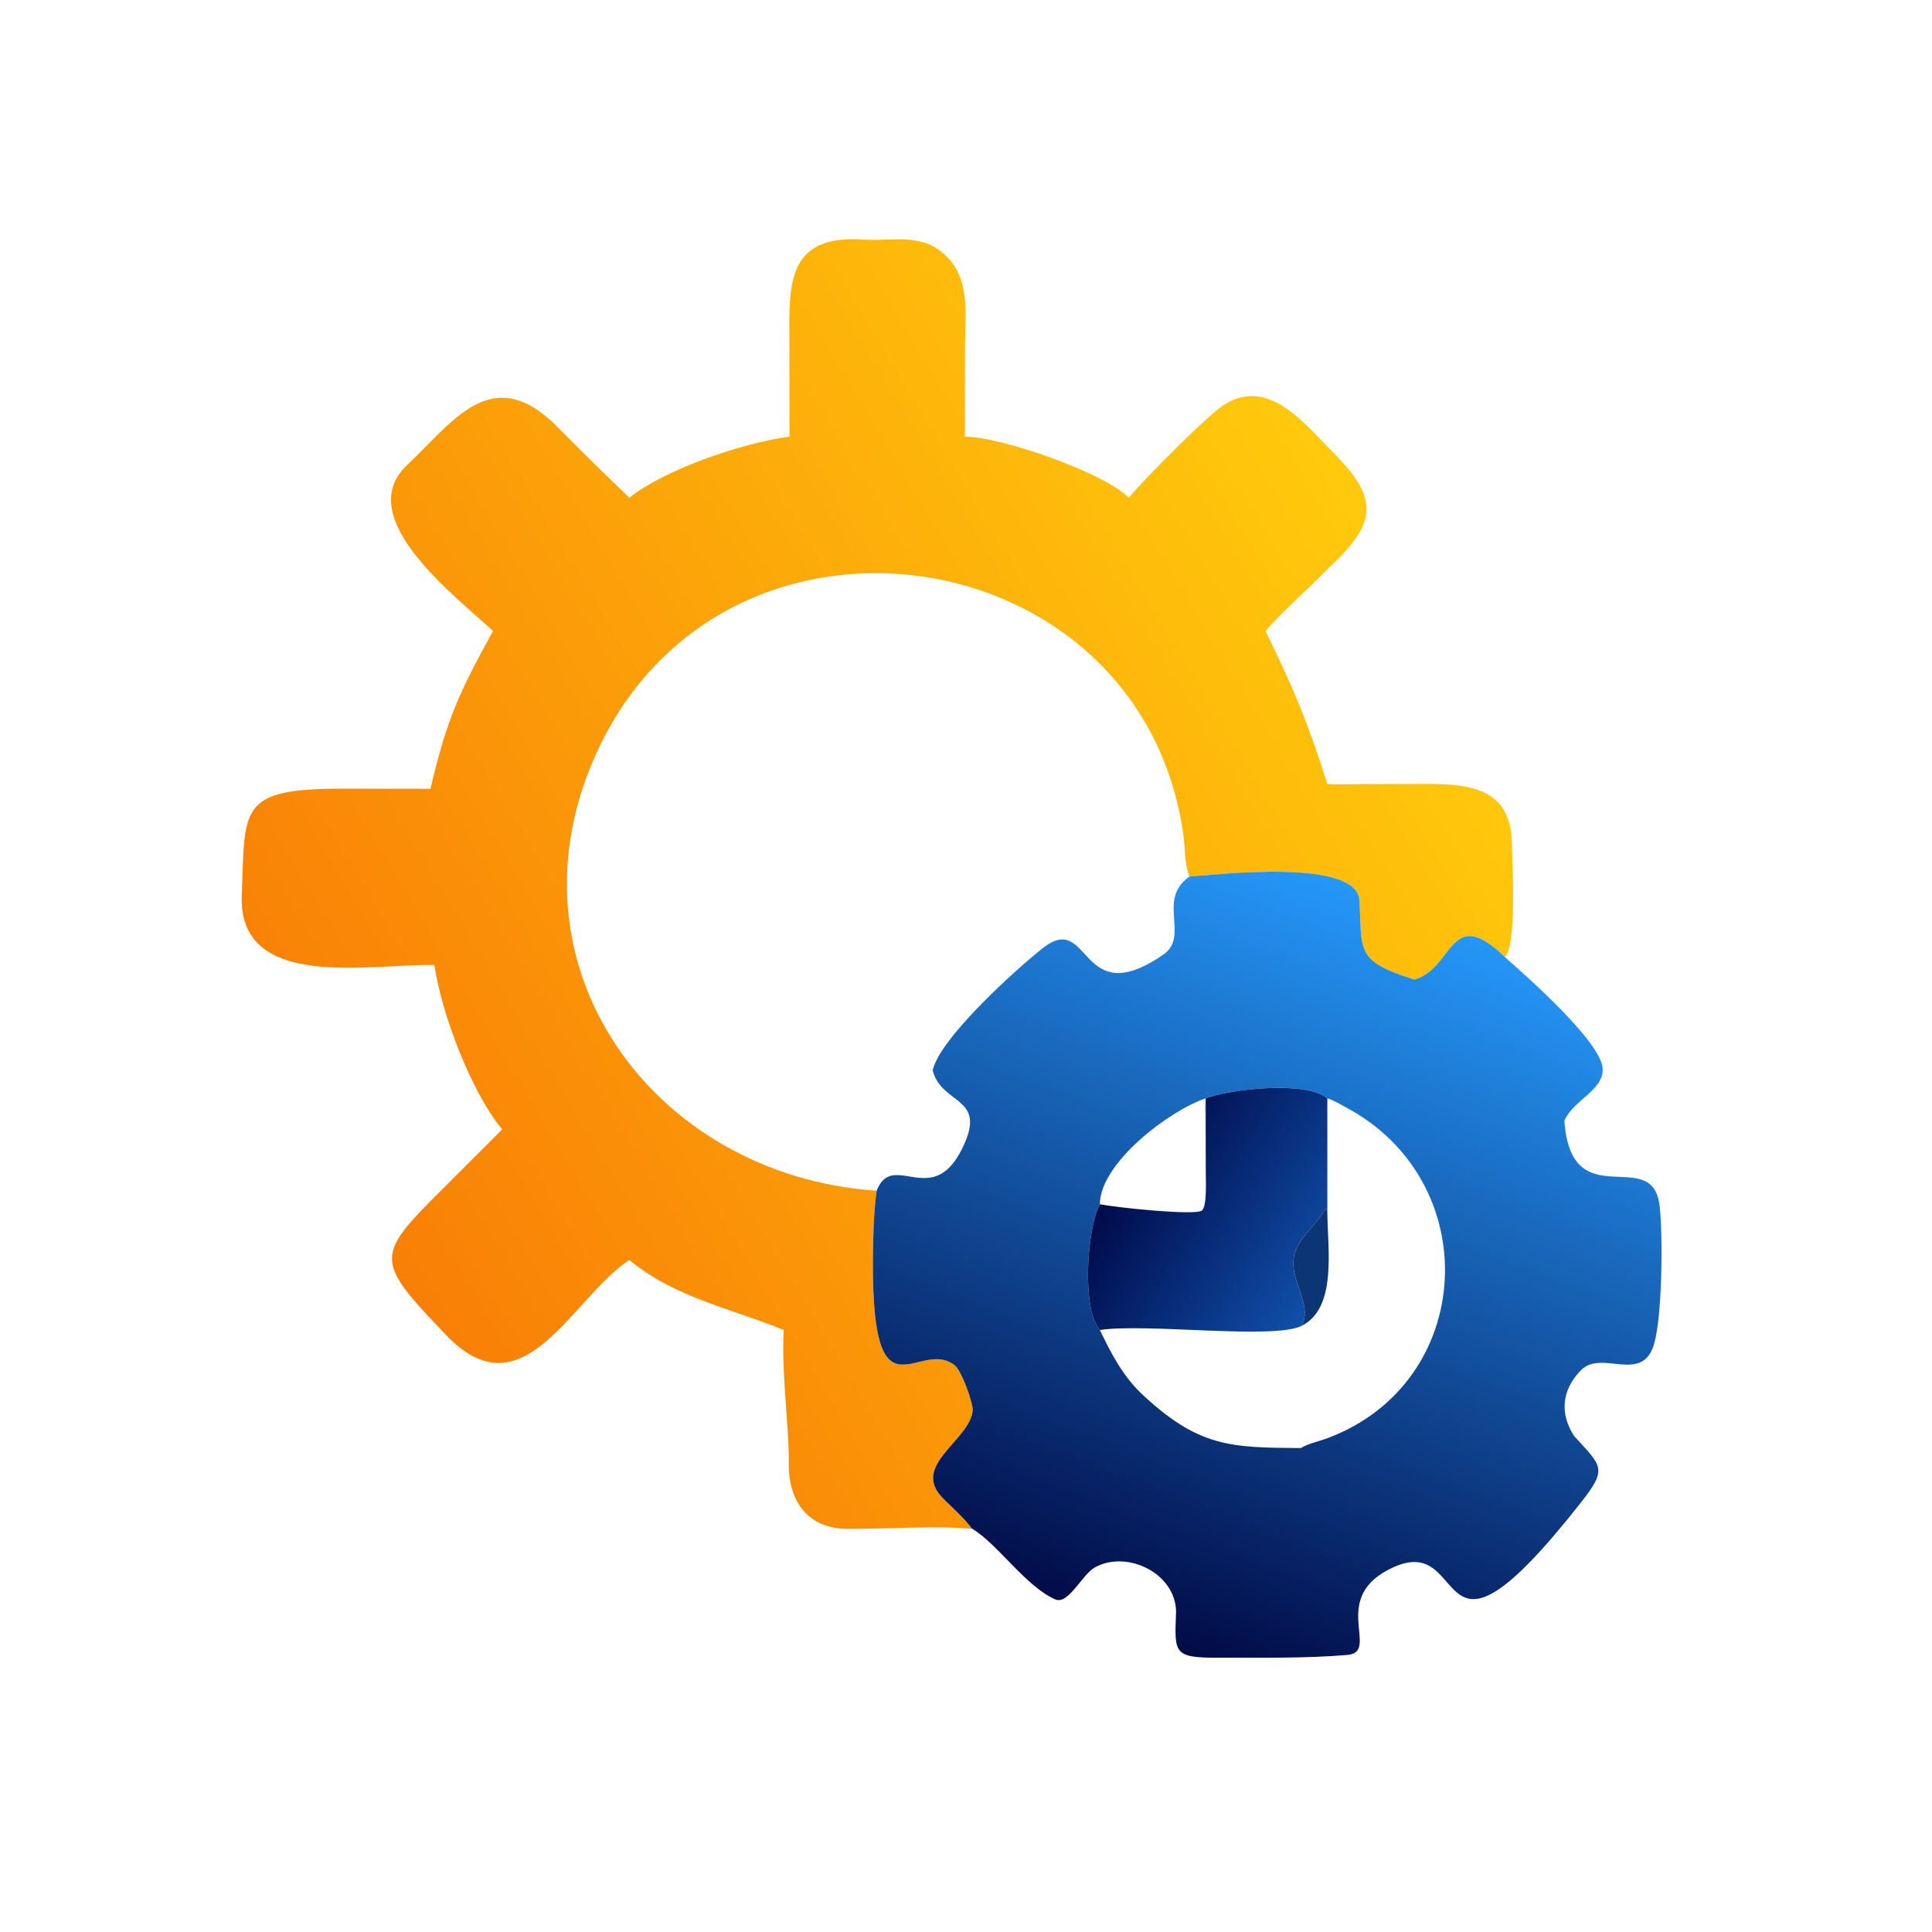
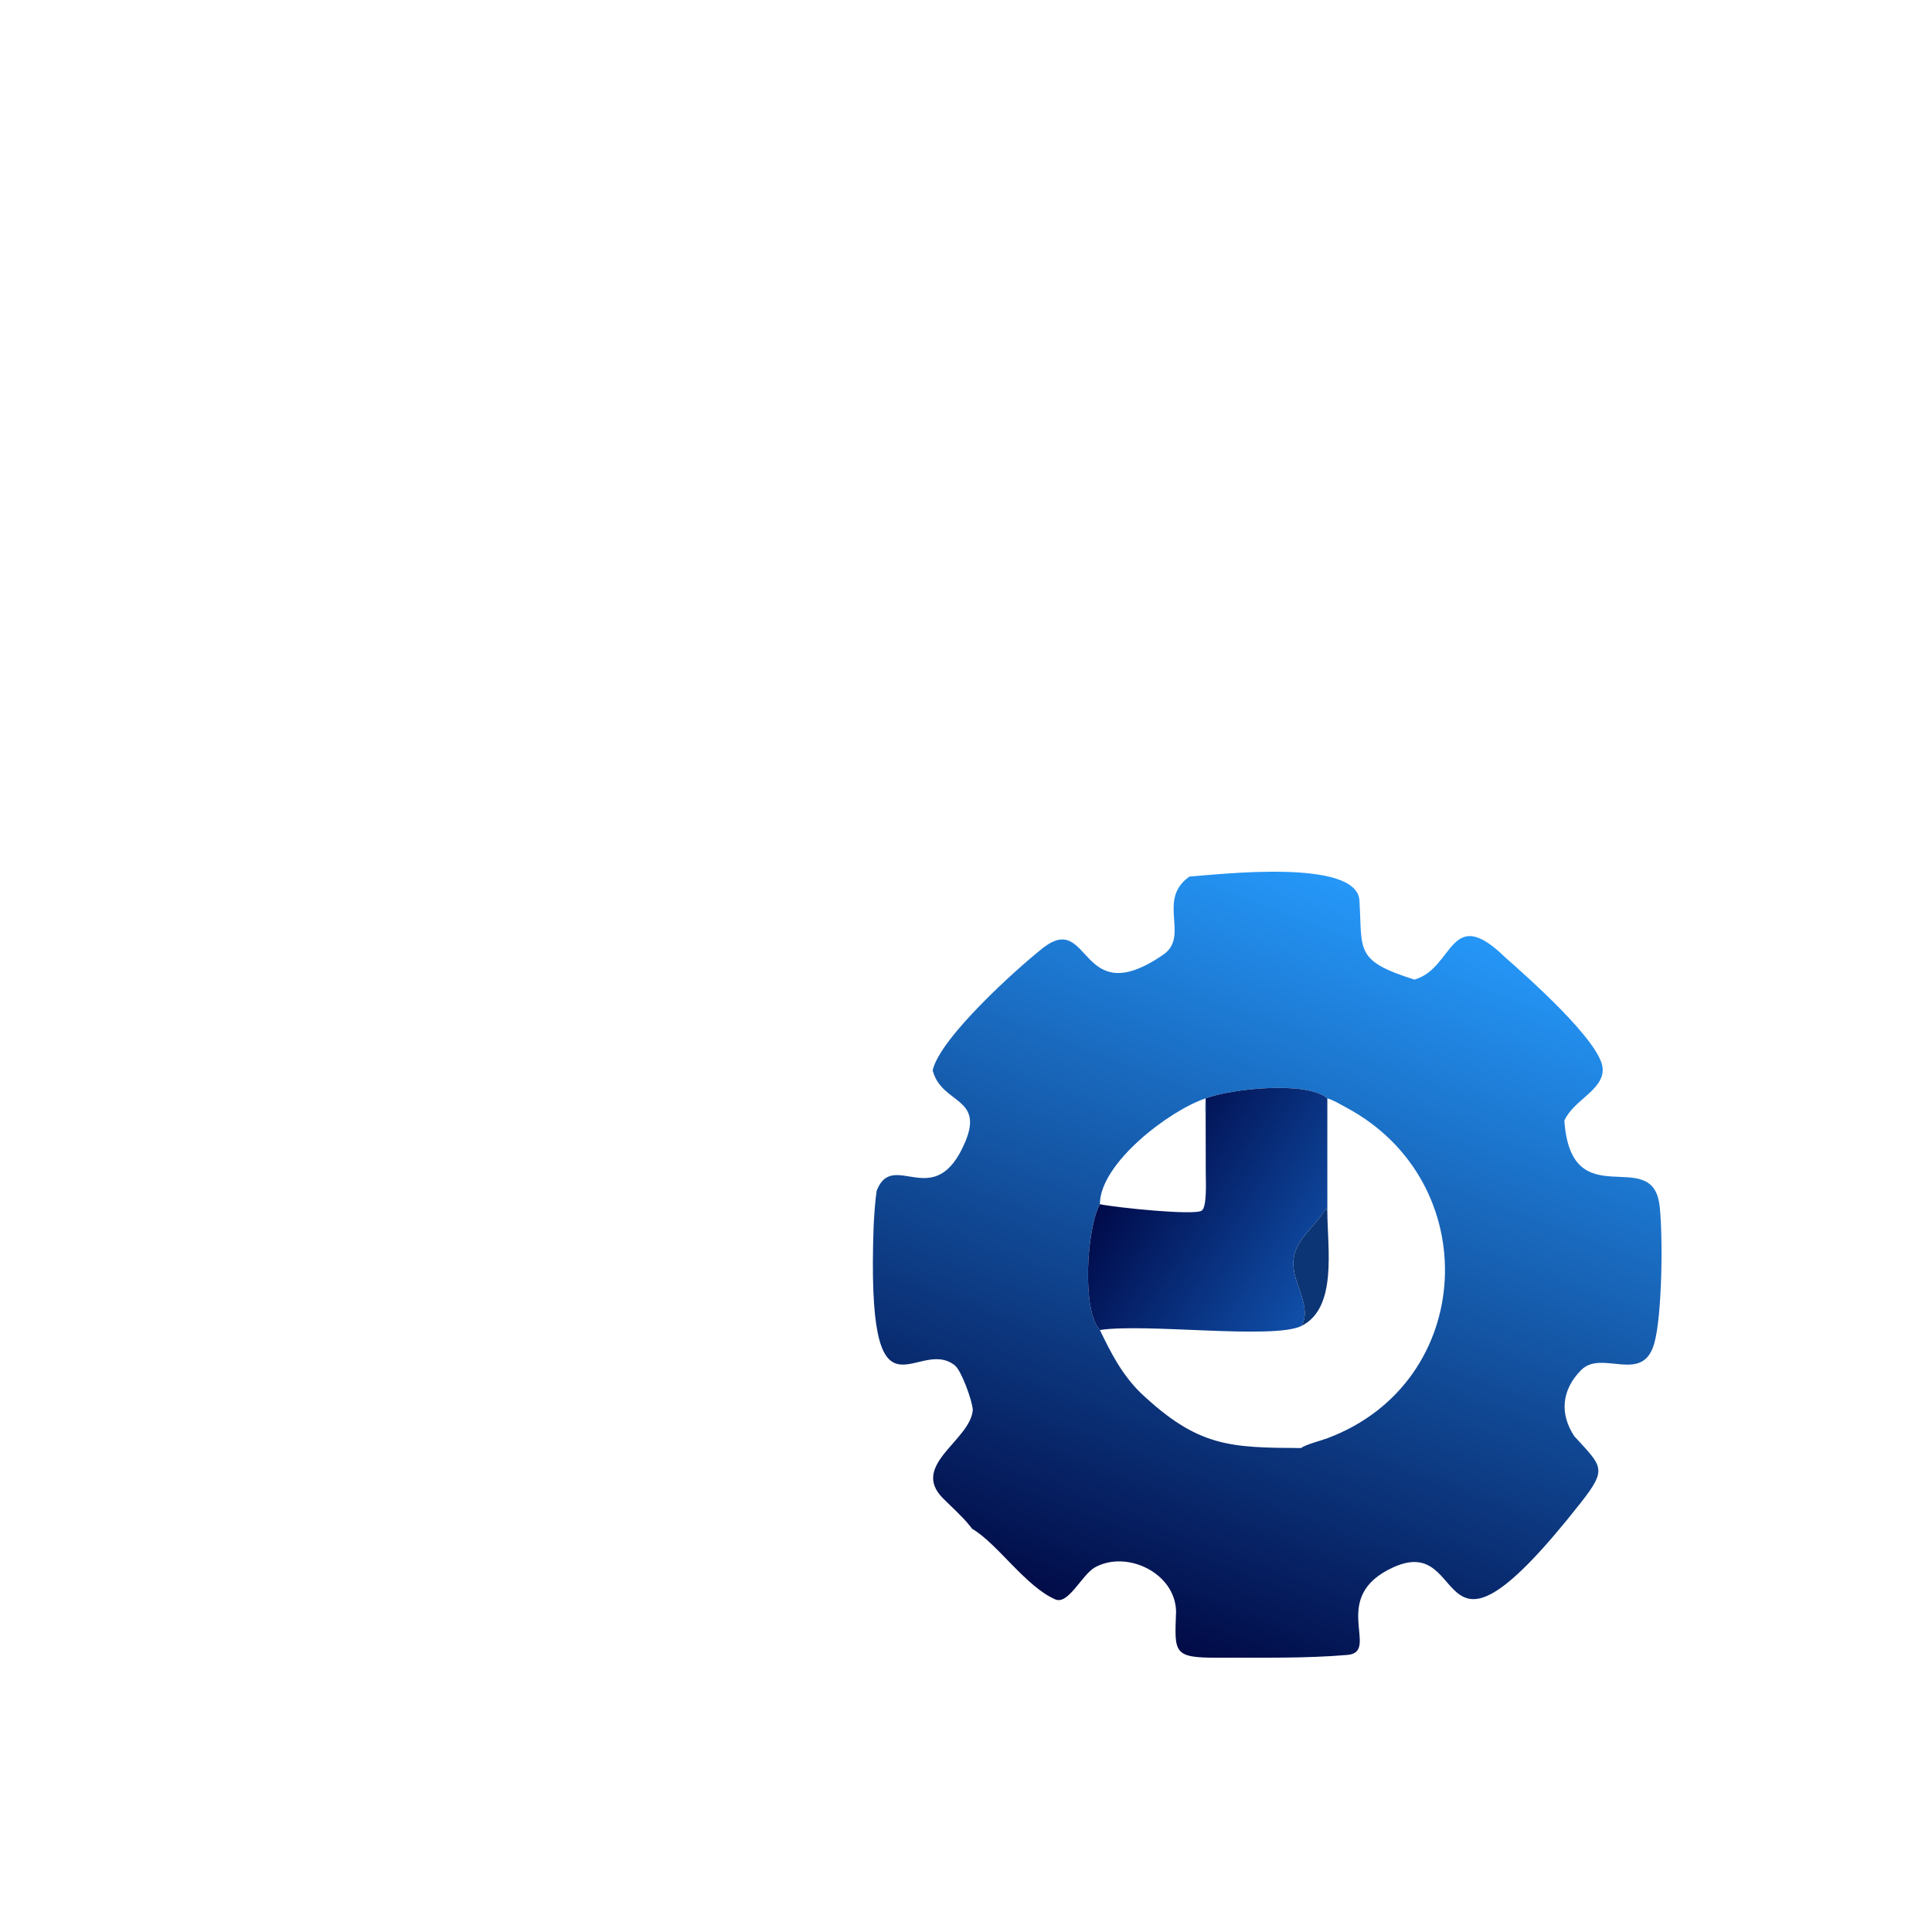
<svg xmlns="http://www.w3.org/2000/svg" viewBox="0 0 1024 1024">
  <defs>
    <linearGradient id="a" x1="91.57" x2="371.45" y1="315.42" y2="147.69" gradientUnits="userSpaceOnUse">
      <stop offset="0" stop-color="#F97F06" />
      <stop offset="1" stop-color="#FFCA0C" />
    </linearGradient>
  </defs>
-   <path fill="url(#a)" d="M315.21 232.3c-1.38-3.5-1.1-7.6-1.64-11.32-11.33-79.04-120.94-95.37-155.14-22.2-26.43 56.52 14.5 112.81 73.9 116.77-.43 2.86-.63 6.17-.8 9.09-2.03 56.63 11.28 29.09 21.52 37.21 1.73 1.37 4.61 9.32 4.75 11.77-.58 8.11-16.67 14.64-7.9 23.44 2.12 2.14 5.14 4.82 6.98 7.15l.77.96c-9.42-.94-23.3.06-33.12 0-10.92-.06-15.95-8.08-15.47-18.23-.17-11.48-1.97-23-1.36-34.48-13.8-5.67-28.75-8.5-40.93-18.55-15.42 10.22-27.99 41.3-48.48 19.96-19.54-20.35-18.87-20.97 0-39.78l14.8-14.79c-8.29-9.99-16.1-30.77-17.97-43.55-16.04-.53-52.1 7.3-51.05-18.49.94-23-1.16-28.27 26.65-28.25l23.36.02c4.44-18.9 7.72-25.67 16.57-41.8-9-8.57-37.78-29.9-22.75-44 12.35-11.6 22.57-27.62 39.94-9.97 6.23 6.32 12.54 12.48 18.93 18.63 10-7.82 30.42-14.58 42.46-16.18l-.03-24.84c-.02-14.85-1.2-29.03 20.07-27.35 8.02.37 15.44-1.88 21.74 4.58 6.2 6.35 4.73 15.4 4.72 23.76l-.02 23.85c9.99.11 36.98 9.64 43.44 16.18 3.89-4.71 19.88-20.84 24.67-24.23 12.02-8.33 21.86 4.63 29.26 12.02 12.4 12.4 12.08 18.74-.93 30.8-5.23 5.47-12 11.16-16.76 16.76 7.6 15.63 11 23.66 16.37 40.52 2.78.17 6.25.04 9.09.03l16.28-.05c11.95-.01 23.26.79 23.53 15.73.1 5.1 1.36 26.78-1.82 30.19-14.56-14.16-13.5 2.67-23.68 5.84l-.34.1c-15.87-5.03-13.75-7.57-14.55-20.85-.45-11.46-37.81-6.94-45.06-6.44" transform="scale(2)" />
  <defs>
    <linearGradient id="b" x1="298.69" x2="371.89" y1="432.62" y2="239.01" gradientUnits="userSpaceOnUse">
      <stop offset="0" stop-color="#010B47" />
      <stop offset="1" stop-color="#2598F9" />
    </linearGradient>
  </defs>
  <path fill="url(#b)" d="M315.21 232.3c7.25-.49 44.62-5 45.06 6.45.8 13.28-1.32 15.82 14.55 20.85l.34-.1c10.17-3.17 9.12-20 23.68-5.84 5.78 5.1 25.46 22.44 25.88 29.5.35 5.72-7.82 8.39-10.15 13.84 1.81 25.76 23.37 6.14 25.25 22.6.9 7.85.7 29.05-1.45 36.51-3.1 10.8-13.87 1.43-19.36 6.98-5.22 5.28-5.7 11.64-1.8 17.53 7.4 8.1 8.87 8.53 1.64 17.71-40.38 51.3-28.72 7.59-49.56 17-17.5 7.9-3.28 22.47-12.18 23.24-11.28.97-23.08.69-34.24.74-12.05.05-11.6-1.23-11.2-12.18-.12-10.23-13.02-16.43-21.48-11.77-3.45 1.9-7.06 10-10.52 8.5-7.85-3.4-15.41-14.86-22.02-18.7l-.77-.95c-1.84-2.33-4.86-5.01-6.98-7.15-8.77-8.8 7.32-15.33 7.9-23.44-.14-2.45-3.02-10.4-4.75-11.77-10.24-8.12-23.55 19.42-21.52-37.21.17-2.92.37-6.22.8-9.1 4.37-11.22 15.4 6.18 23.46-12.92 4.99-11.83-5.99-10.05-8.52-18.59l-.1-.36c1.85-8.55 22.29-27 29.4-32.59 12.6-9.54 9.39 17.28 31.7 1.92 7.15-4.92-1.87-14.5 6.94-20.7m36.55 58.78c-5.48-4.72-25.56-2.53-32.25 0 .01 1.3.1 3.47 0 4.72-.2-1.6-.07-3.12 0-4.72-9.52 3.15-28.02 17.14-28.03 28.05-3.57 6.6-4.79 28.35 0 33.33 2.95 6.14 5.8 11.7 10.72 16.59 15.31 14.48 23.73 14.58 42.61 14.7 1.17-.95 5.5-2.03 7.01-2.62 39.35-14.76 41.86-68.05 4.78-87.72-1.5-.8-3.19-1.86-4.84-2.33" transform="scale(2)" />
  <defs>
    <linearGradient id="c" x1="298.54" x2="351.71" y1="307.29" y2="339.86" gradientUnits="userSpaceOnUse">
      <stop offset="0" stop-color="#000A49" />
      <stop offset="1" stop-color="#1050AA" />
    </linearGradient>
  </defs>
  <path fill="url(#c)" d="M319.51 291.08c6.69-2.53 26.78-4.72 32.25 0v29.95l-.41-.83c-3.7 6.66-10.86 9.26-7.9 18.83 1.1 3.53 3.74 9.02 1.36 12.4-7.57 3.59-41.01-.8-53.33 1.03-4.79-4.99-3.57-26.72 0-33.33 4.38.9 25.2 3.06 27.02 1.68 1.4-1.06 1.04-7.87 1.04-10.18l-.03-14.83c.1-1.25.01-3.42 0-4.72" transform="scale(2)" />
  <path fill="#0C3575" d="M689.63 702.85c4.76-6.76-.54-17.73-2.72-24.8-5.92-19.12 8.4-24.34 15.79-37.66l.82 1.67c.03 19.57 5.49 51.43-13.9 60.79" />
</svg>